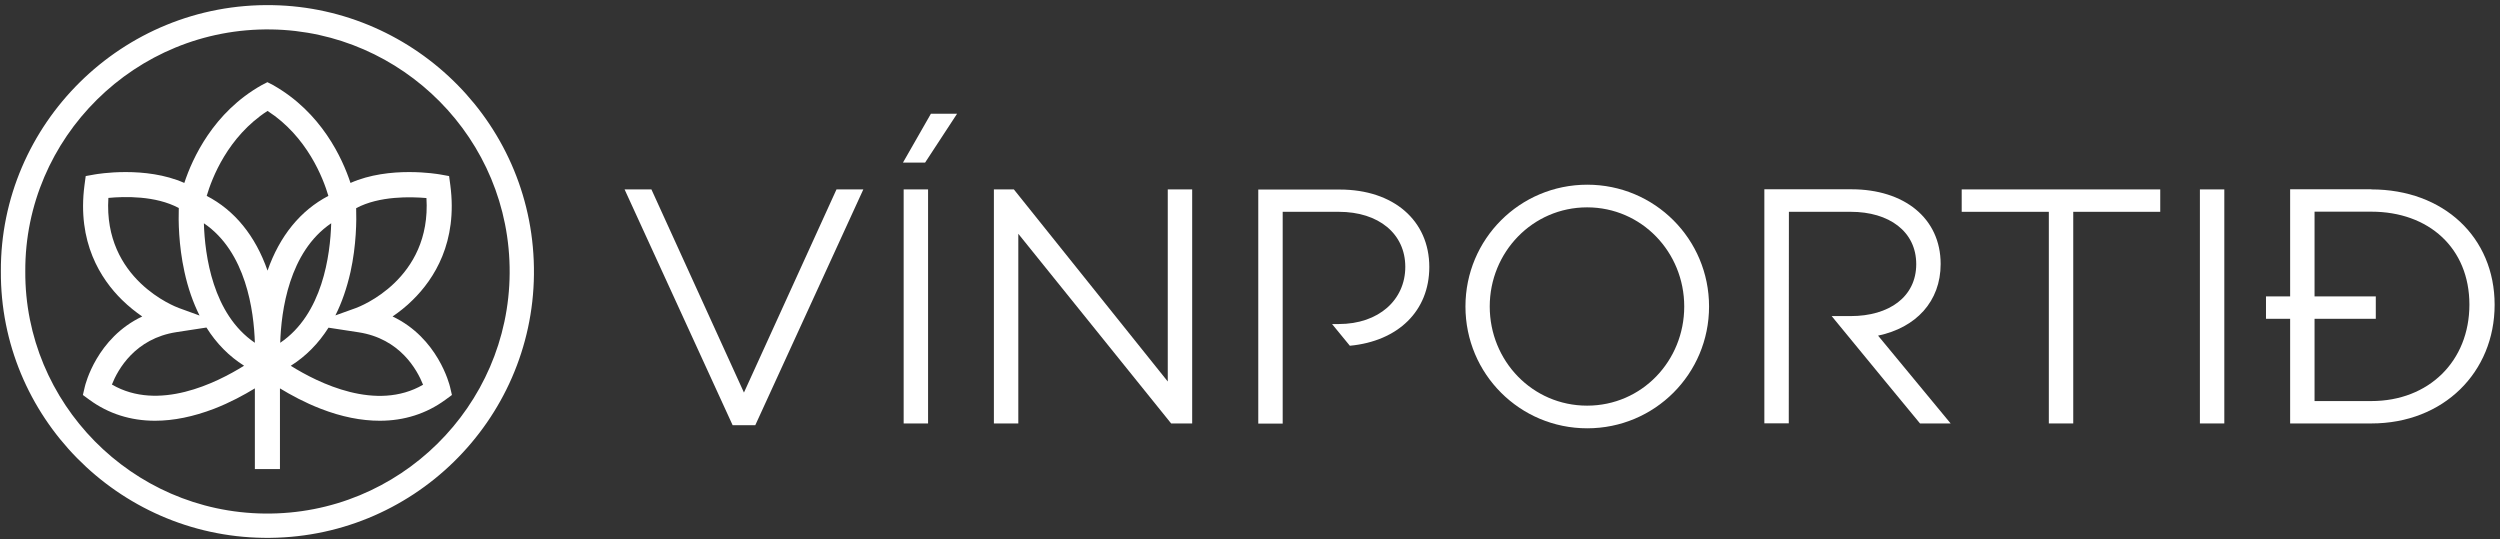
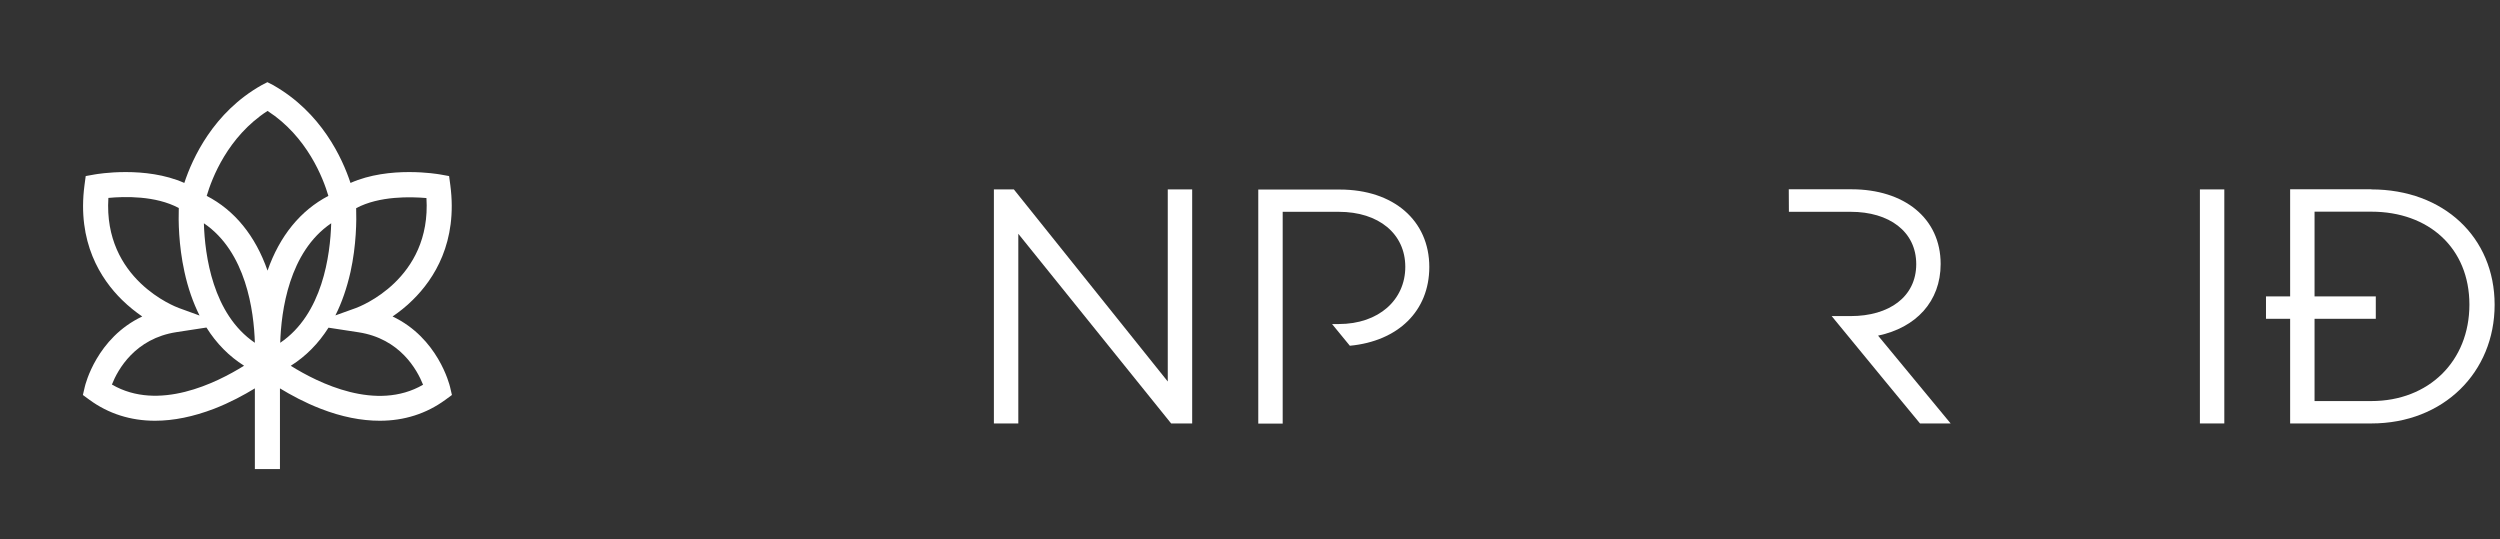
<svg xmlns="http://www.w3.org/2000/svg" width="255" height="55" viewBox="0 0 255 55" fill="none">
  <rect x="0" y="0" width="255" height="55" fill="#333333" stroke="none" />
-   <path d="M77.039 43.37H74.728L63.707 19.32H66.445L75.883 40.041L85.322 19.32H88.059L77.039 43.37Z" fill="white" />
-   <path d="M94.347 16.583H92.104L94.952 11.602H97.621L94.361 16.583H94.347ZM94.663 43.192H92.173V19.32H94.663V43.192Z" fill="white" />
  <path d="M121.602 43.192H119.456L103.868 23.847V43.192H101.377V19.32H103.414L119.112 38.913V19.32H121.602V43.192Z" fill="white" />
-   <path d="M174.324 31.263C174.324 38.142 168.779 43.687 161.9 43.687C155.021 43.687 149.476 38.142 149.476 31.263C149.476 24.384 155.021 18.839 161.9 18.839C168.779 18.839 174.324 24.384 174.324 31.263ZM171.792 31.263C171.792 25.718 167.444 21.15 161.886 21.15C156.328 21.15 151.953 25.718 151.953 31.263C151.953 36.808 156.3 41.376 161.886 41.376C167.472 41.376 171.792 36.808 171.792 31.263Z" fill="white" />
-   <path d="M211.471 21.605V43.192H208.981V21.605H200.093V19.32H220.345V21.605H211.457H211.471Z" fill="white" />
-   <path d="M182.468 21.605H188.784C192.677 21.605 195.456 23.599 195.456 26.943C195.456 30.286 192.677 32.24 188.784 32.24H186.83L192.141 38.706L195.841 43.192H198.965L191.563 34.235C195.429 33.423 197.946 30.754 197.946 26.929C197.946 22.224 194.19 19.307 188.852 19.307H179.964V43.178H182.455" fill="white" />
+   <path d="M182.468 21.605H188.784C192.677 21.605 195.456 23.599 195.456 26.943C195.456 30.286 192.677 32.24 188.784 32.24H186.83L192.141 38.706L195.841 43.192H198.965L191.563 34.235C195.429 33.423 197.946 30.754 197.946 26.929C197.946 22.224 194.19 19.307 188.852 19.307H179.964H182.455" fill="white" />
  <path d="M130.834 21.605H136.557C140.63 21.605 143.34 23.847 143.34 27.218C143.34 30.589 140.63 33.052 136.557 33.052H135.869L137.685 35.267C142.611 34.799 145.789 31.717 145.789 27.232C145.789 22.499 142.143 19.334 136.667 19.334H128.344V43.205H130.834" fill="white" />
  <path d="M226.88 43.192H224.39V19.32H226.88V43.192Z" fill="white" />
  <path d="M241.877 19.32C249.251 19.32 254.452 24.205 254.452 31.084C254.452 37.963 249.251 43.192 241.877 43.192H233.594V32.515H231.131V30.231H233.594V19.307H241.877V19.32ZM241.877 40.908C247.738 40.908 251.879 36.835 251.879 31.07C251.879 25.305 247.738 21.591 241.877 21.591H236.084V30.231H242.331V32.515H236.084V40.908H241.877Z" fill="white" />
-   <path d="M27.812 0.526C12.417 0.237 0.021 12.716 0.089 27.658C-0.007 42.449 11.99 54.653 26.863 54.859C42.052 55.079 54.31 42.889 54.462 28.002C54.627 12.826 42.423 0.788 27.812 0.526ZM27 52.382C13.421 52.245 2.497 41.087 2.58 27.672C2.511 14.092 13.779 2.783 27.688 3.003C40.992 3.209 52.068 14.134 51.985 27.851C51.903 41.431 40.731 52.534 27 52.382Z" fill="white" />
  <path d="M45.904 39.463C45.849 39.229 44.666 34.469 40.043 32.281C40.704 31.827 41.419 31.277 42.107 30.589C44.281 28.456 46.702 24.7 45.932 18.88L45.808 17.958L44.886 17.793C44.652 17.752 39.713 16.899 35.751 18.66C34.925 16.156 32.793 11.464 27.84 8.671L27.276 8.382L26.712 8.671C21.759 11.451 19.626 16.156 18.8 18.66C14.838 16.899 9.899 17.752 9.665 17.793L8.743 17.958L8.619 18.88C7.849 24.7 10.27 28.456 12.444 30.589C13.146 31.277 13.848 31.827 14.508 32.281C9.871 34.469 8.702 39.215 8.647 39.463L8.454 40.289L9.129 40.784C11.068 42.201 13.325 42.916 15.815 42.916C17.7 42.916 19.722 42.504 21.841 41.692C23.478 41.059 24.909 40.275 25.996 39.614V47.842H28.555V39.614C29.642 40.275 31.073 41.059 32.71 41.692C34.829 42.517 36.851 42.916 38.736 42.916C41.227 42.916 43.483 42.201 45.423 40.784L46.097 40.289L45.904 39.463ZM43.497 20.187C44.019 28.511 36.645 31.291 36.315 31.414L34.21 32.171C34.87 30.864 35.379 29.378 35.751 27.741C36.356 24.989 36.37 22.485 36.328 21.233C38.695 19.967 41.914 20.064 43.497 20.201V20.187ZM20.796 22.774C25.102 25.691 25.9 31.717 25.996 34.964C21.69 32.047 20.892 26.021 20.796 22.774ZM33.783 22.774C33.687 26.021 32.903 32.047 28.583 34.964C28.679 31.717 29.477 25.691 33.783 22.774ZM27.289 11.313C31.334 13.927 32.971 18.192 33.494 19.981C30.646 21.467 28.528 24.067 27.289 27.603C26.051 24.053 23.932 21.453 21.084 19.981C21.607 18.206 23.217 13.955 27.289 11.313ZM11.068 20.187C12.651 20.036 15.87 19.94 18.236 21.219C18.195 22.485 18.209 24.975 18.814 27.727C19.172 29.378 19.695 30.864 20.355 32.185L18.236 31.414C17.906 31.291 10.532 28.511 11.055 20.187H11.068ZM11.412 39.229C12.018 37.688 13.779 34.524 18.003 33.877L21.057 33.409C22.075 35.033 23.368 36.34 24.895 37.303C22.075 39.064 16.173 41.995 11.426 39.229H11.412ZM29.669 37.303C31.197 36.34 32.476 35.047 33.508 33.423L36.562 33.891C40.8 34.538 42.547 37.716 43.153 39.243C38.392 42.008 32.49 39.078 29.669 37.317V37.303Z" fill="white" />
</svg>